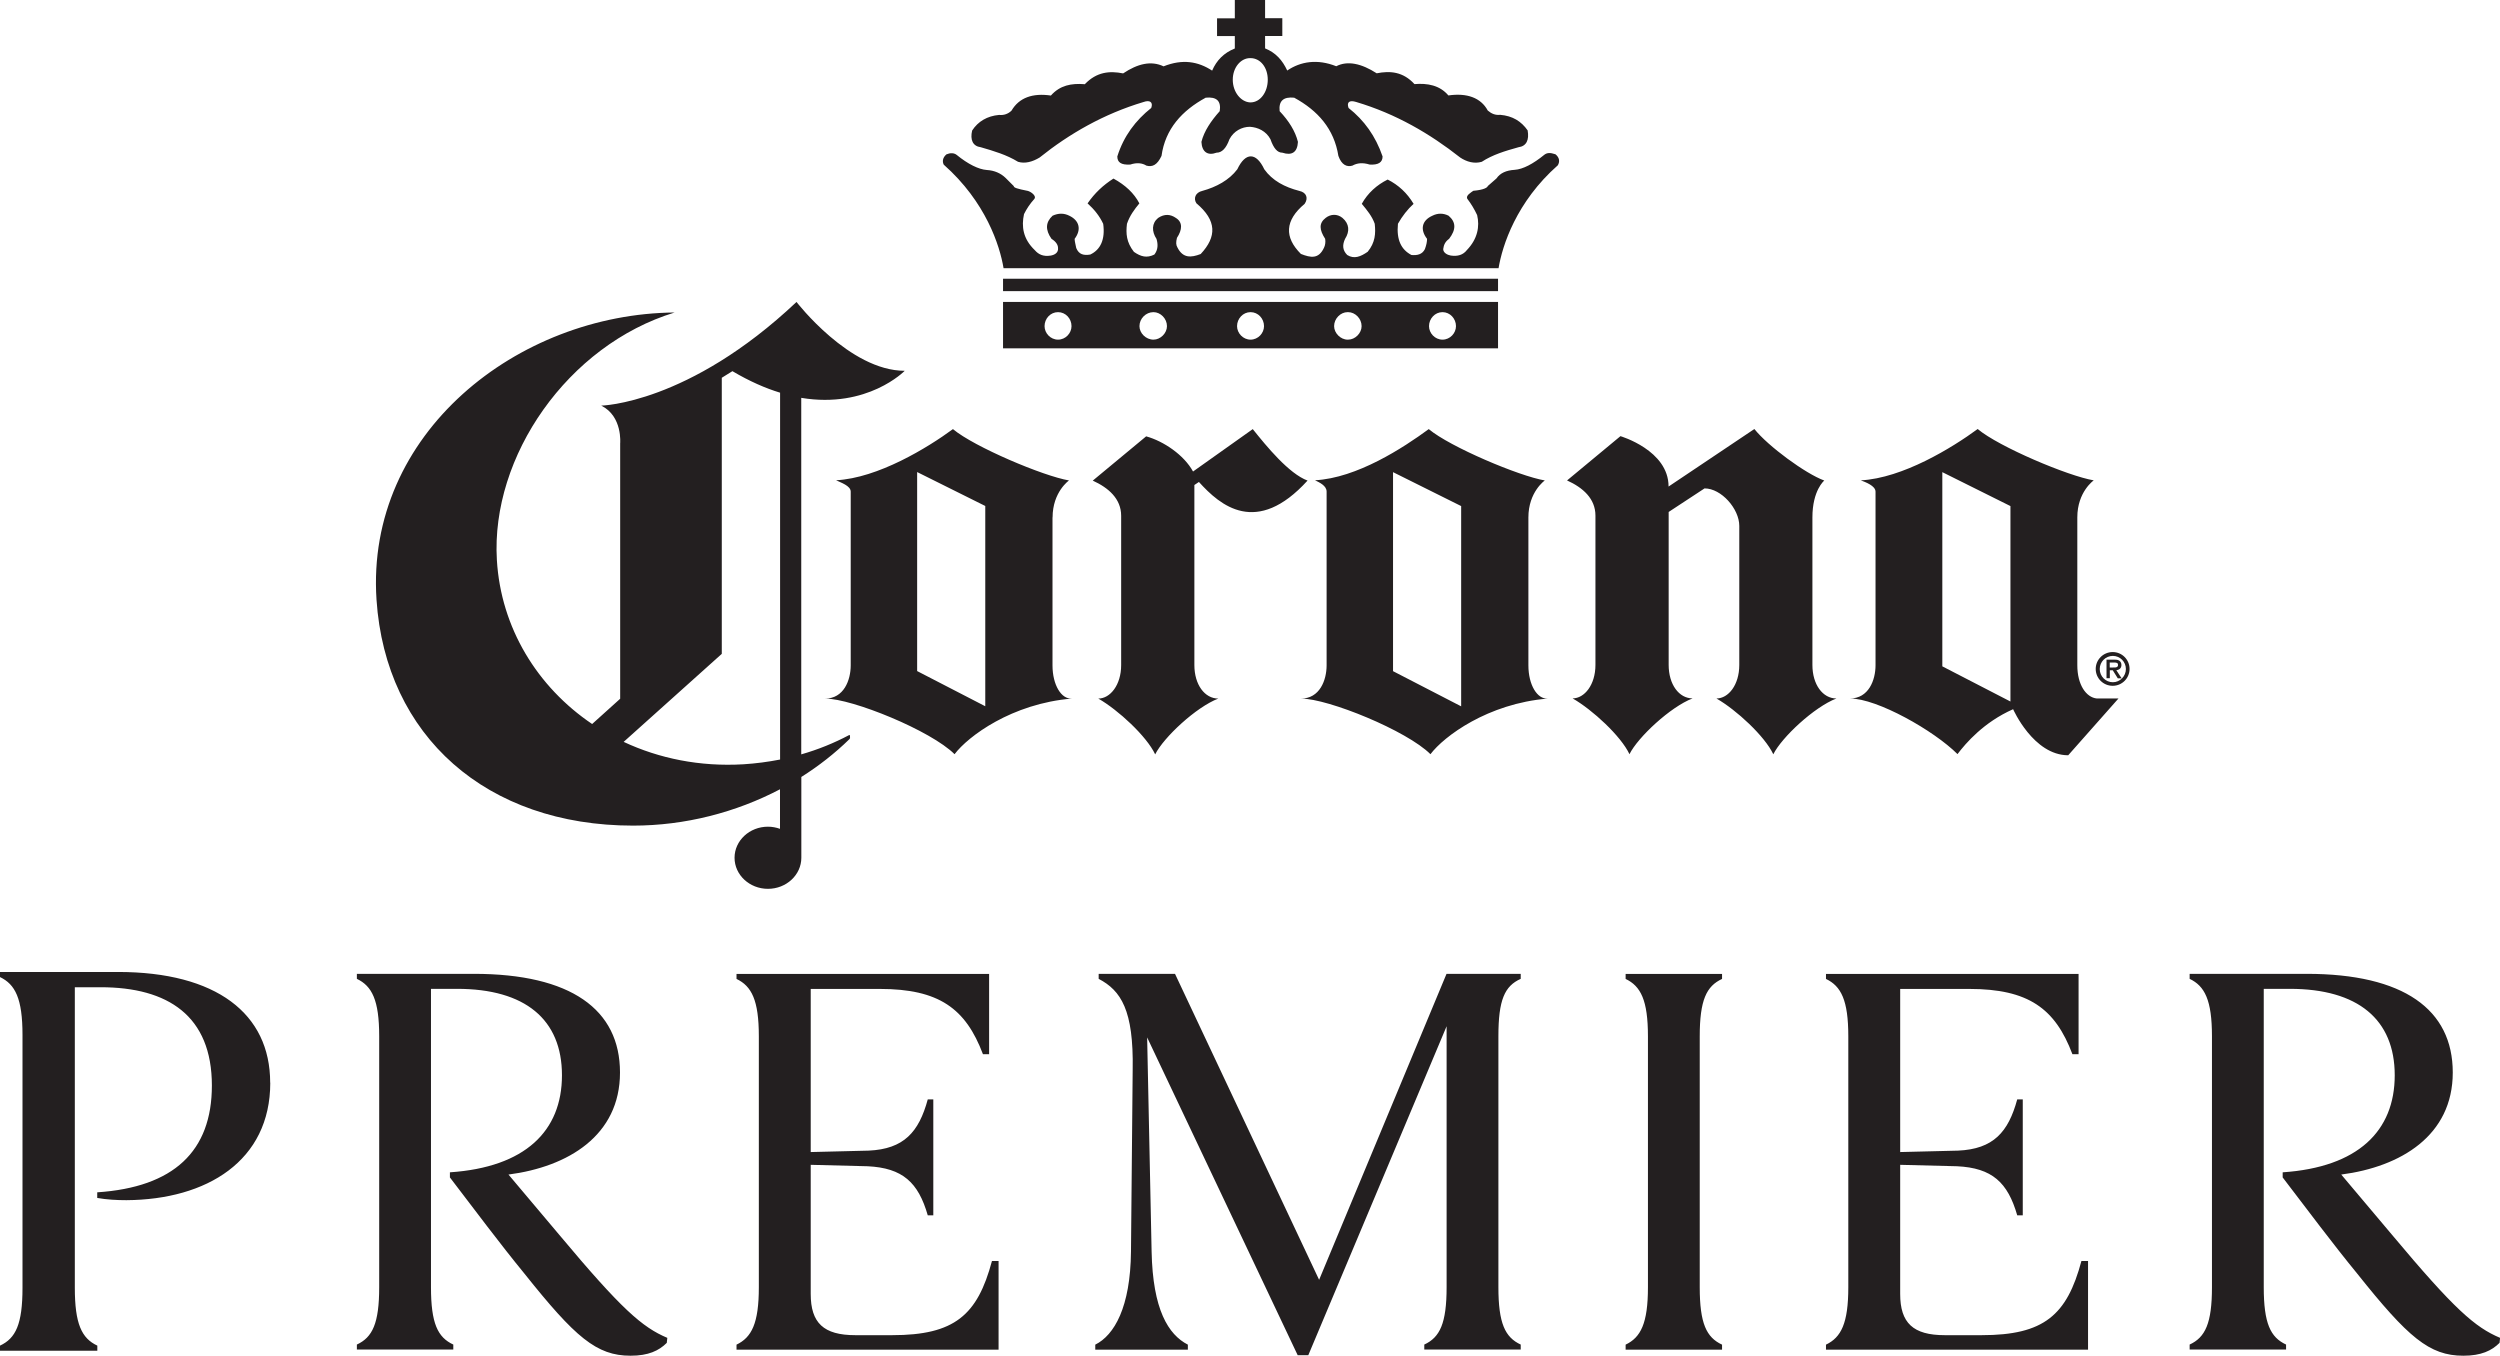
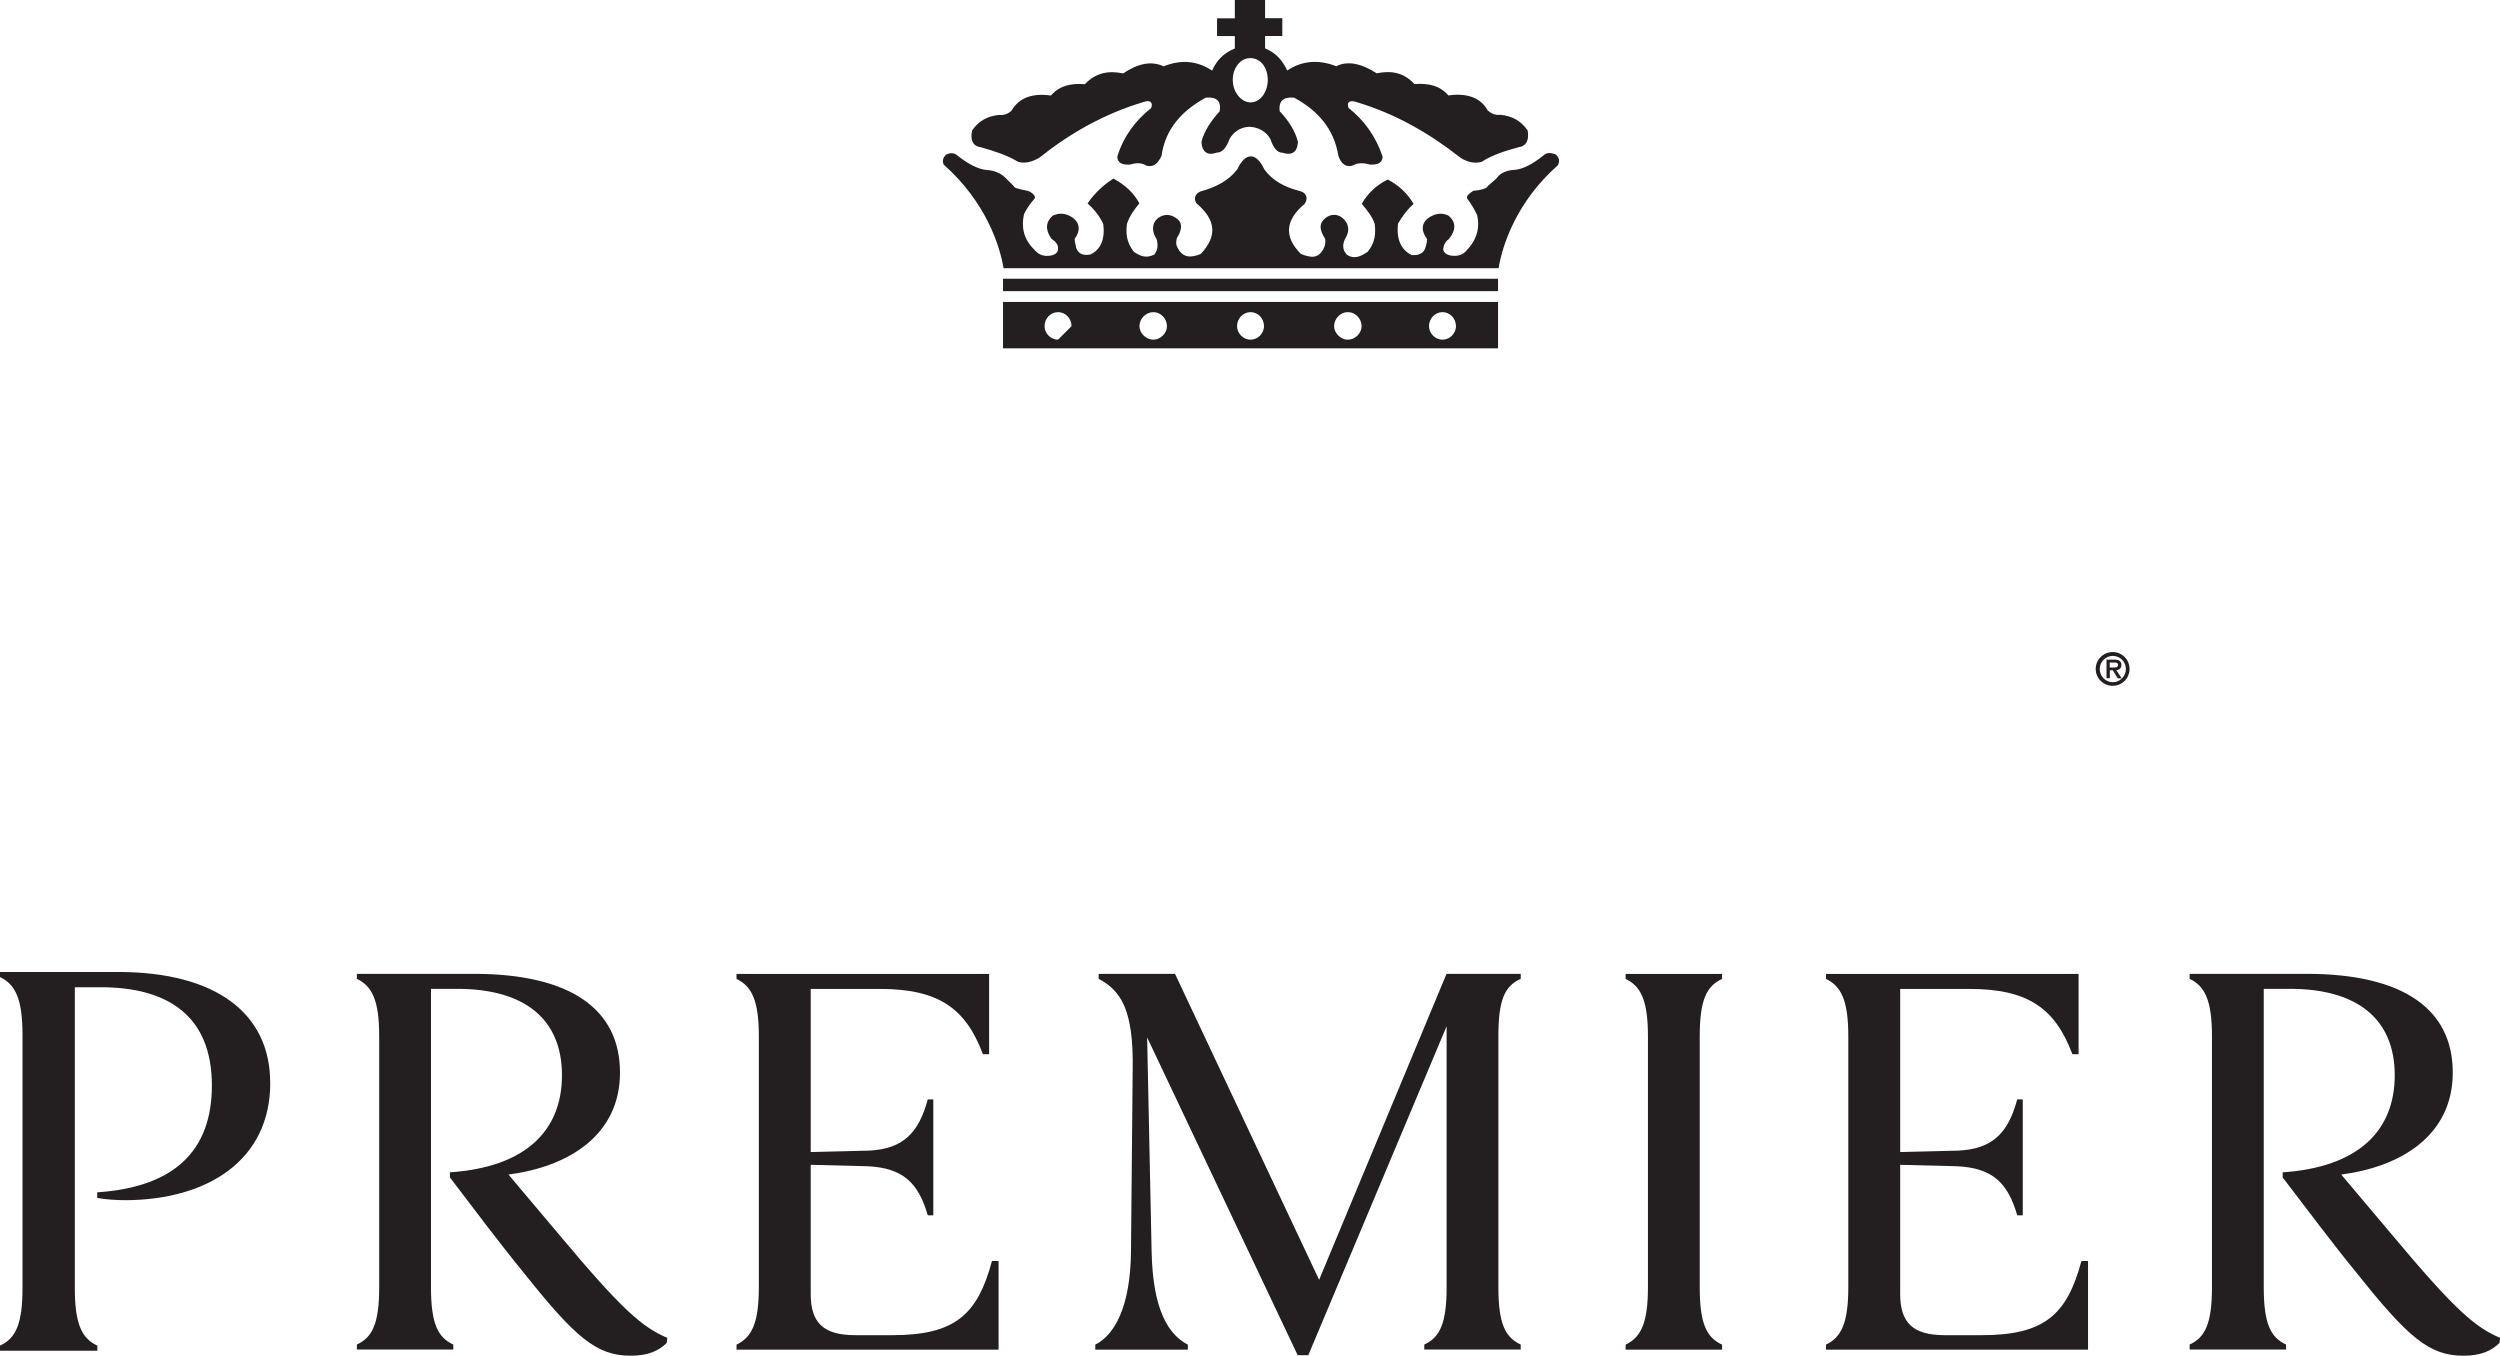
<svg xmlns="http://www.w3.org/2000/svg" id="Layer_2" viewBox="0 0 280 151.85">
  <defs>
    <style>.cls-1{fill:#231f20;}</style>
  </defs>
  <g id="Layer_1-2">
    <g id="Logo">
-       <path class="cls-1" d="M167.78,31.22h-55.44s0,1.39,0,1.39h55.44s0-1.39,0-1.39ZM174.18,17.27c-.54-.18-.9-.18-1.21.06-1.26,1.03-2.41,1.63-3.32,1.69-.96.06-1.63.36-2.05.97l-.96.84c-.06.18-.42.43-1.63.54-.24.18-.9.54-.66.91.42.55.78,1.15,1.09,1.81.3,1.27.06,2.66-1.15,3.92-.42.54-1.03.73-1.81.61-.36-.06-.84-.3-.84-.72.06-.49.24-.85.66-1.15.79-1.03.79-1.87-.06-2.59-.6-.3-1.21-.3-1.81,0-1.21.54-1.39,1.57-.6,2.59,0,.3-.06.66-.24,1.15-.3.6-.85.72-1.51.66-1.14-.6-1.69-1.69-1.51-3.5.48-.85,1.09-1.63,1.75-2.23-.72-1.21-1.69-2.11-2.9-2.72-1.21.6-2.23,1.51-2.9,2.72.6.72,1.15,1.39,1.45,2.23.12,1.09.06,2.11-.79,3.14-.78.54-1.51.85-2.29.36-.55-.55-.55-1.15-.24-1.81.54-.84.48-1.69-.3-2.35-.6-.48-1.33-.42-1.87,0-.78.6-.72,1.33-.06,2.35.06.36,0,.73-.12.97-.6,1.33-1.51,1.15-2.6.72-1.87-1.87-1.81-3.74.42-5.61.42-.61.24-1.27-.6-1.45-1.63-.42-3.02-1.15-3.92-2.42-.91-1.93-2.11-1.93-3.02,0-.91,1.21-2.35,1.99-3.92,2.42-.78.18-1.02.85-.66,1.39,2.29,1.93,2.29,3.74.48,5.68-1.09.42-1.99.48-2.6-.72-.18-.3-.18-.6-.06-1.09.6-.91.66-1.75-.12-2.23-.6-.42-1.27-.48-1.99,0-.73.6-.73,1.51-.18,2.35.18.6.18,1.21-.24,1.75-.85.42-1.51.24-2.29-.3-.85-1.09-.91-2.05-.78-3.14.3-.9.84-1.63,1.39-2.29-.6-1.15-1.57-2.05-2.9-2.78-1.15.73-2.11,1.63-2.9,2.78.73.66,1.33,1.39,1.75,2.29.24,1.75-.3,2.9-1.45,3.44-.73.12-1.27,0-1.57-.73-.06-.36-.18-.72-.18-1.03.78-1.03.54-2.05-.6-2.59-.6-.3-1.21-.3-1.87,0-.78.72-.84,1.57-.12,2.59.48.3.73.66.73,1.03.06.54-.42.79-.85.85-.79.12-1.33-.12-1.75-.61-1.33-1.27-1.51-2.66-1.21-4.04.3-.6.66-1.15,1.15-1.69.3-.36-.42-.84-.73-.91-1.21-.24-1.57-.36-1.57-.54l-.9-.9c-.55-.54-1.27-.85-2.11-.9-.91-.06-2.12-.66-3.38-1.69-.3-.24-.73-.24-1.15-.06-.42.36-.48.79-.3,1.15,4.71,4.17,6.28,9.06,6.7,11.6h55.44c.42-2.54,1.99-7.43,6.64-11.53.24-.42.18-.85-.24-1.21ZM171.1,14.61c-.72-1.03-1.69-1.63-3.08-1.75-.54.06-.97-.12-1.39-.48-.78-1.45-2.36-1.99-4.41-1.69-.97-1.15-2.36-1.39-3.8-1.27-1.27-1.39-2.72-1.51-4.23-1.21-1.69-1.09-3.26-1.45-4.53-.79-2.11-.84-3.99-.54-5.49.48-.54-1.15-1.27-1.99-2.48-2.48v-1.39h1.93s0-1.99,0-1.99h-1.93V0s-1.7,0-1.7,0h-1.69s0,2.05,0,2.05h-1.99s0,1.99,0,1.99h1.99v1.39c-1.21.48-2.05,1.33-2.54,2.48-1.57-1.03-3.32-1.33-5.44-.48-1.39-.66-2.9-.3-4.53.79-1.51-.3-2.96-.18-4.29,1.21-1.51-.12-2.78.12-3.8,1.27-2.05-.3-3.56.24-4.41,1.69-.37.36-.85.54-1.39.48-1.33.12-2.36.73-3.02,1.75-.24,1.03.06,1.75.97,1.87,1.45.42,2.9.85,4.17,1.63.78.24,1.63,0,2.42-.48,3.32-2.66,7.19-4.89,11.65-6.22.67-.24,1.09,0,.85.67-1.75,1.39-3.08,3.14-3.8,5.43,0,.66.42.97,1.45.91.73-.24,1.33-.18,1.81.12.66.18,1.21-.06,1.69-1.09.42-3.02,2.29-5.07,4.95-6.52,1.21-.12,1.75.36,1.57,1.51-.97,1.09-1.75,2.23-2.05,3.44.06,1.15.72,1.57,1.69,1.21.6,0,1.08-.48,1.45-1.51.48-.91,1.39-1.39,2.29-1.39.91.06,1.81.48,2.3,1.39.36,1.03.78,1.51,1.33,1.51,1.09.36,1.69-.06,1.75-1.21-.3-1.21-1.02-2.35-2.05-3.44-.12-1.15.42-1.63,1.63-1.51,2.66,1.45,4.47,3.5,4.95,6.52.36,1.03.97,1.27,1.57,1.09.54-.3,1.15-.36,1.93-.12.97.06,1.45-.24,1.45-.91-.79-2.29-2.06-4.05-3.81-5.43-.24-.67.12-.9.85-.67,4.47,1.33,8.27,3.56,11.65,6.22.72.48,1.57.73,2.42.48,1.21-.79,2.6-1.21,4.11-1.63.91-.12,1.21-.84,1.03-1.87ZM140.06,11.47h-.06c-1.02-.06-1.93-1.15-1.93-2.54s.91-2.42,1.93-2.42h.06c1.09,0,1.93,1.03,1.93,2.42s-.84,2.54-1.93,2.54ZM161.56,33.82h-10.57s-10.93,0-10.93,0h-10.87s-10.69,0-10.69,0h-6.16s0,5.19,0,5.19h6.16s10.69,0,10.69,0h10.87s10.93,0,10.93,0h10.57s6.22,0,6.22,0v-5.19s-6.22,0-6.22,0ZM118.5,38.04c-.85,0-1.51-.73-1.51-1.51,0-.85.66-1.57,1.51-1.57s1.51.72,1.51,1.57c0,.78-.66,1.51-1.51,1.51ZM129.19,38.04c-.85,0-1.57-.73-1.57-1.51,0-.85.72-1.57,1.57-1.57.79,0,1.51.72,1.51,1.57,0,.78-.72,1.51-1.51,1.51ZM140.06,38.04c-.84,0-1.51-.73-1.51-1.51,0-.85.67-1.57,1.51-1.57.85,0,1.51.72,1.51,1.57,0,.78-.66,1.51-1.51,1.51ZM150.99,38.04h-.06c-.78,0-1.51-.73-1.51-1.51,0-.85.72-1.57,1.51-1.57h.06c.79,0,1.51.72,1.51,1.57,0,.78-.72,1.51-1.51,1.51ZM161.56,38.04c-.85,0-1.51-.73-1.51-1.51,0-.85.67-1.57,1.51-1.57s1.51.72,1.51,1.57c0,.78-.66,1.51-1.51,1.51Z" />
+       <path class="cls-1" d="M167.78,31.22h-55.44s0,1.39,0,1.39h55.44s0-1.39,0-1.39ZM174.18,17.27c-.54-.18-.9-.18-1.21.06-1.26,1.03-2.41,1.63-3.32,1.69-.96.06-1.63.36-2.05.97l-.96.84c-.06.18-.42.43-1.63.54-.24.18-.9.54-.66.91.42.55.78,1.15,1.09,1.81.3,1.27.06,2.66-1.15,3.92-.42.54-1.03.73-1.81.61-.36-.06-.84-.3-.84-.72.06-.49.24-.85.66-1.15.79-1.03.79-1.87-.06-2.59-.6-.3-1.21-.3-1.81,0-1.21.54-1.39,1.57-.6,2.59,0,.3-.06.66-.24,1.15-.3.6-.85.72-1.51.66-1.14-.6-1.69-1.69-1.51-3.5.48-.85,1.09-1.63,1.75-2.23-.72-1.21-1.69-2.11-2.9-2.72-1.21.6-2.23,1.51-2.9,2.72.6.72,1.15,1.39,1.45,2.23.12,1.09.06,2.11-.79,3.14-.78.54-1.51.85-2.29.36-.55-.55-.55-1.15-.24-1.81.54-.84.48-1.69-.3-2.35-.6-.48-1.33-.42-1.87,0-.78.6-.72,1.33-.06,2.35.06.36,0,.73-.12.97-.6,1.33-1.51,1.15-2.6.72-1.87-1.87-1.81-3.74.42-5.61.42-.61.24-1.27-.6-1.45-1.63-.42-3.02-1.15-3.92-2.42-.91-1.93-2.11-1.93-3.02,0-.91,1.21-2.35,1.99-3.92,2.42-.78.18-1.02.85-.66,1.39,2.29,1.93,2.29,3.74.48,5.68-1.09.42-1.99.48-2.6-.72-.18-.3-.18-.6-.06-1.09.6-.91.66-1.75-.12-2.23-.6-.42-1.27-.48-1.99,0-.73.6-.73,1.51-.18,2.35.18.6.18,1.21-.24,1.75-.85.42-1.51.24-2.29-.3-.85-1.09-.91-2.05-.78-3.14.3-.9.84-1.63,1.39-2.29-.6-1.15-1.57-2.05-2.9-2.78-1.15.73-2.11,1.63-2.9,2.78.73.66,1.33,1.39,1.75,2.29.24,1.75-.3,2.9-1.45,3.44-.73.12-1.27,0-1.57-.73-.06-.36-.18-.72-.18-1.03.78-1.03.54-2.05-.6-2.59-.6-.3-1.21-.3-1.87,0-.78.72-.84,1.57-.12,2.59.48.3.73.66.73,1.03.06.54-.42.79-.85.85-.79.12-1.33-.12-1.75-.61-1.33-1.27-1.51-2.66-1.21-4.04.3-.6.66-1.15,1.15-1.69.3-.36-.42-.84-.73-.91-1.21-.24-1.57-.36-1.57-.54l-.9-.9c-.55-.54-1.27-.85-2.11-.9-.91-.06-2.12-.66-3.38-1.69-.3-.24-.73-.24-1.15-.06-.42.36-.48.79-.3,1.15,4.71,4.17,6.28,9.06,6.7,11.6h55.44c.42-2.54,1.99-7.43,6.64-11.53.24-.42.18-.85-.24-1.21ZM171.1,14.61c-.72-1.03-1.69-1.63-3.08-1.75-.54.06-.97-.12-1.39-.48-.78-1.45-2.36-1.99-4.41-1.69-.97-1.15-2.36-1.39-3.8-1.27-1.27-1.39-2.72-1.51-4.23-1.21-1.69-1.09-3.26-1.45-4.53-.79-2.11-.84-3.99-.54-5.49.48-.54-1.15-1.27-1.99-2.48-2.48v-1.39h1.93s0-1.99,0-1.99h-1.93V0s-1.7,0-1.7,0h-1.69s0,2.05,0,2.05h-1.99s0,1.99,0,1.99h1.99v1.39c-1.21.48-2.05,1.33-2.54,2.48-1.57-1.03-3.32-1.33-5.44-.48-1.39-.66-2.9-.3-4.53.79-1.51-.3-2.96-.18-4.29,1.21-1.51-.12-2.78.12-3.8,1.27-2.05-.3-3.56.24-4.41,1.69-.37.36-.85.54-1.39.48-1.33.12-2.36.73-3.02,1.75-.24,1.03.06,1.75.97,1.87,1.45.42,2.9.85,4.17,1.63.78.24,1.63,0,2.42-.48,3.32-2.66,7.19-4.89,11.65-6.22.67-.24,1.09,0,.85.67-1.75,1.39-3.08,3.14-3.8,5.43,0,.66.42.97,1.45.91.73-.24,1.33-.18,1.81.12.66.18,1.21-.06,1.69-1.09.42-3.02,2.29-5.07,4.95-6.52,1.21-.12,1.75.36,1.57,1.51-.97,1.09-1.75,2.23-2.05,3.44.06,1.15.72,1.57,1.69,1.21.6,0,1.08-.48,1.45-1.51.48-.91,1.39-1.39,2.29-1.39.91.06,1.81.48,2.3,1.39.36,1.03.78,1.51,1.33,1.51,1.09.36,1.69-.06,1.75-1.21-.3-1.21-1.02-2.35-2.05-3.44-.12-1.15.42-1.63,1.63-1.51,2.66,1.45,4.47,3.5,4.95,6.52.36,1.03.97,1.27,1.57,1.09.54-.3,1.15-.36,1.93-.12.97.06,1.45-.24,1.45-.91-.79-2.29-2.06-4.05-3.81-5.43-.24-.67.12-.9.85-.67,4.47,1.33,8.27,3.56,11.65,6.22.72.48,1.57.73,2.42.48,1.21-.79,2.6-1.21,4.11-1.63.91-.12,1.21-.84,1.03-1.87ZM140.06,11.47h-.06c-1.02-.06-1.93-1.15-1.93-2.54s.91-2.42,1.93-2.42h.06c1.09,0,1.93,1.03,1.93,2.42s-.84,2.54-1.93,2.54ZM161.56,33.82h-10.57s-10.93,0-10.93,0h-10.87s-10.69,0-10.69,0h-6.16s0,5.19,0,5.19h6.16s10.69,0,10.69,0h10.87s10.93,0,10.93,0h10.57s6.22,0,6.22,0v-5.19s-6.22,0-6.22,0ZM118.5,38.04c-.85,0-1.51-.73-1.51-1.51,0-.85.66-1.57,1.51-1.57s1.51.72,1.51,1.57ZM129.19,38.04c-.85,0-1.57-.73-1.57-1.51,0-.85.72-1.57,1.57-1.57.79,0,1.51.72,1.51,1.57,0,.78-.72,1.51-1.51,1.51ZM140.06,38.04c-.84,0-1.51-.73-1.51-1.51,0-.85.67-1.57,1.51-1.57.85,0,1.51.72,1.51,1.57,0,.78-.66,1.51-1.51,1.51ZM150.99,38.04h-.06c-.78,0-1.51-.73-1.51-1.51,0-.85.72-1.57,1.51-1.57h.06c.79,0,1.51.72,1.51,1.57,0,.78-.72,1.51-1.51,1.51ZM161.56,38.04c-.85,0-1.51-.73-1.51-1.51,0-.85.67-1.57,1.51-1.57s1.51.72,1.51,1.57c0,.78-.66,1.51-1.51,1.51Z" />
      <path class="cls-1" d="M236.62,76.81c1.04,0,1.89-.84,1.89-1.89,0-1.04-.84-1.89-1.89-1.89s-1.9.85-1.9,1.89c0,1.05.85,1.89,1.9,1.89M236.64,73.46c.81,0,1.46.66,1.46,1.47,0,.81-.66,1.48-1.46,1.48-.81,0-1.47-.66-1.47-1.48,0-.81.66-1.47,1.47-1.47M236.29,75.07h.34l.56.9h.43s-.59-.91-.59-.91c.37-.04.57-.25.57-.59,0-.21-.1-.39-.25-.48-.16-.1-.34-.11-.51-.11h-.91s0,2.08,0,2.08h.37v-.9ZM236.29,74.2h.49c.32,0,.44.07.44.27,0,.09-.02.15-.07.2-.1.1-.3.09-.48.09h-.38v-.56Z" />
-       <path class="cls-1" d="M117.88,57.95v16.57c0,2.19.99,3.81,2.17,3.72-6.72.56-11.62,4.22-13.14,6.23-2.64-2.64-11.46-6.23-14.49-6.23,2.08,0,2.86-2.05,2.86-3.72v-19.46c0-.66-1.14-1.02-1.64-1.27,4.7-.25,10.23-3.63,13.09-5.73,2.39,2,10.14,5.27,13,5.75,0,0-1.84,1.28-1.84,4.14M102.72,75.16l7.63,3.94v-22.43l-7.63-3.8v22.28ZM171.18,57.95v16.57c0,2.19.99,3.81,2.17,3.72-6.72.56-11.62,4.22-13.14,6.23-2.64-2.64-11.46-6.23-14.49-6.23,2.08,0,2.86-2.05,2.86-3.72v-19.46c0-.66-.79-1.02-1.3-1.27,4.7-.25,9.88-3.63,12.74-5.73,2.39,2,10.14,5.27,13,5.75,0,0-1.84,1.28-1.84,4.14M156.02,75.17l7.63,3.94v-22.43l-7.63-3.8v22.29ZM146.45,53.82c-5.72,6.29-9.79,2.8-12.17.16l-.51.34v20.17c0,2.19,1.16,3.75,2.68,3.75-2.48.95-6.12,4.34-7.07,6.25-.95-2.03-4.15-4.98-6.37-6.25,1.33,0,2.56-1.52,2.56-3.75v-16.72c0-1.91-1.42-3.14-3.18-3.94l5.98-4.96c1.97.55,4.24,2.09,5.25,3.94l6.69-4.75c1.53,1.91,4.05,5,6.15,5.77M186.87,54.5l9.62-6.45c1.52,1.91,5.73,5.01,7.83,5.77,0,0-1.33,1.08-1.33,4.13v16.53c0,2.19,1.16,3.75,2.69,3.75-2.48.95-6.12,4.34-7.07,6.25-.95-2.03-4.15-4.98-6.37-6.25,1.34,0,2.56-1.52,2.56-3.75v-15.58c0-1.91-2.01-4.2-3.89-4.2l-4.02,2.64v17.13c0,2.19,1.16,3.75,2.68,3.75-2.48.95-6.12,4.34-7.07,6.25-.95-2.03-4.15-4.98-6.37-6.25,1.33,0,2.56-1.52,2.56-3.75v-16.72c0-1.91-1.41-3.14-3.18-3.94l5.98-4.96s5.39,1.58,5.39,5.64M237.27,78.23l-5.63,6.36c-3.9,0-6.17-5.16-6.17-5.16-3.29,1.46-5.3,3.8-6.23,5.03-2.64-2.64-9-6.23-12.04-6.23,2.08,0,2.86-2.05,2.86-3.72v-19.44c0-.66-1.12-1.07-1.65-1.27,4.7-.25,10.23-3.65,13.09-5.75,2.38,2,10.14,5.27,13,5.75,0,0-1.84,1.28-1.84,4.14v16.57c0,2.19.99,3.6,2.18,3.72h2.43ZM217.54,74.63l7.63,3.94v-21.89l-7.63-3.8v21.74ZM95.2,82.62v-.22c0-.09-.1-.07-.1-.07-1.68.89-3.47,1.62-5.36,2.16v-39.93c7.43,1.24,11.59-3.03,11.59-3.03-6.19,0-12.12-7.71-12.12-7.71-12.12,11.44-21.87,11.61-21.87,11.61,2.41,1.19,2.12,4.24,2.12,4.24v28.59l-3.14,2.83c-6.15-4.15-10.22-10.78-10.67-18.37-.69-11.61,7.95-24.07,19.91-27.72-17.57.15-34.63,13.52-33.39,32.17,1.02,15.29,12.33,25.3,28.74,25.3,5.82,0,11.51-1.48,16.45-4.07v4.43c-.42-.15-.87-.24-1.35-.24-2.06,0-3.74,1.56-3.74,3.48s1.68,3.48,3.74,3.48,3.74-1.56,3.74-3.48v-9.05c1.95-1.23,3.75-2.64,5.36-4.21.12-.12.1-.21.1-.21M87.36,85.07c-1.33.26-2.69.44-4.09.53-4.88.29-9.45-.65-13.42-2.51l10.99-9.86v-30.92l1.19-.74c1.91,1.13,3.69,1.91,5.34,2.41v41.09Z" />
      <path class="cls-1" d="M30.27,121.27c0,8.75-7.11,13.09-16.11,13.15-1.07,0-2.2-.06-3.27-.25v-.63c8.56-.57,12.84-4.59,12.84-11.96,0-7.8-4.91-11.01-12.46-11.01h-2.89v33.66c0,4.03.76,5.66,2.52,6.48v.57H0v-.57c1.76-.82,2.52-2.39,2.52-6.48v-28.32c0-4.09-.82-5.66-2.52-6.48v-.57h13.21c11.01,0,17.05,4.66,17.05,12.4M50.38,131.86c2.87,3.75,5.56,7.37,8.37,10.8,5.68,7.12,8.06,9.18,11.87,9.18,2,0,3.18-.56,4.06-1.44l.06-.56c-2.81-1.19-5.12-3.19-12.11-11.55l-5.68-6.74c6.68-.87,12.49-4.37,12.49-11.43s-5.5-11.05-16.36-11.05h-13.11v.56c1.69.81,2.5,2.37,2.5,6.43v28.1c0,4.06-.75,5.62-2.5,6.43v.56h10.8v-.56c-1.75-.81-2.5-2.37-2.5-6.43v-33.41h2.93c7.62,0,11.74,3.43,11.74,9.68s-4.12,10.3-12.55,10.87v.56M233.12,141.23c-1.62,6.06-4.18,8.31-11.18,8.31h-4.12c-3.56,0-5-1.37-5-4.62v-14.46l6.37.16c3.93.19,5.68,1.81,6.74,5.5h.62v-12.99h-.62c-1,3.68-2.68,5.56-6.62,5.74l-6.49.16v-18.27h7.74c6.62,0,9.62,2.19,11.55,7.31h.69v-8.99h-28.29v.56c1.69.81,2.5,2.37,2.5,6.43v28.1c0,4.06-.81,5.62-2.5,6.43v.56h29.35v-9.93h-.75ZM111.1,141.23c-1.62,6.06-4.18,8.31-11.18,8.31h-4.12c-3.56,0-5-1.37-5-4.62v-14.46l6.37.16c3.93.19,5.68,1.81,6.74,5.5h.62v-12.99h-.62c-1,3.68-2.68,5.56-6.62,5.74l-6.49.16v-18.27h7.74c6.62,0,9.62,2.19,11.55,7.31h.69v-8.99h-28.29v.56c1.69.81,2.5,2.37,2.5,6.43v28.1c0,4.06-.81,5.62-2.5,6.43v.56h29.35v-9.93h-.75ZM123.05,109.63c2.5,1.31,3.93,3.5,3.81,10.18l-.19,20.36c-.06,6.24-1.87,9.37-4,10.43v.56h10.37v-.56c-2.19-1.12-3.93-3.93-4.06-10.43l-.5-23.98,16.86,35.59h1.19l15.49-36.84v29.22c0,4.06-.75,5.62-2.5,6.43v.56h10.8v-.56c-1.75-.81-2.5-2.37-2.5-6.43v-28.1c0-4.06.69-5.62,2.5-6.43v-.56h-8.31l-14.27,34.27-16.14-34.27h-8.55v.56ZM192.87,150.6c-1.75-.81-2.5-2.37-2.5-6.43v-28.1c0-4.06.75-5.62,2.5-6.43v-.56h-10.8v.56c1.69.81,2.5,2.37,2.5,6.43v28.1c0,4.06-.81,5.62-2.5,6.43v.56h10.8v-.56M255.65,131.86c2.87,3.75,5.56,7.37,8.37,10.8,5.68,7.12,8.06,9.18,11.87,9.18,2,0,3.18-.56,4.06-1.44l.06-.56c-2.81-1.19-5.12-3.19-12.11-11.55l-5.68-6.74c6.68-.87,12.49-4.37,12.49-11.43s-5.5-11.05-16.36-11.05h-13.11v.56c1.69.81,2.5,2.37,2.5,6.43v28.1c0,4.06-.75,5.62-2.5,6.43v.56h10.8v-.56c-1.75-.81-2.5-2.37-2.5-6.43v-33.41h2.93c7.62,0,11.74,3.43,11.74,9.68s-4.12,10.3-12.55,10.87v.56" />
    </g>
  </g>
</svg>